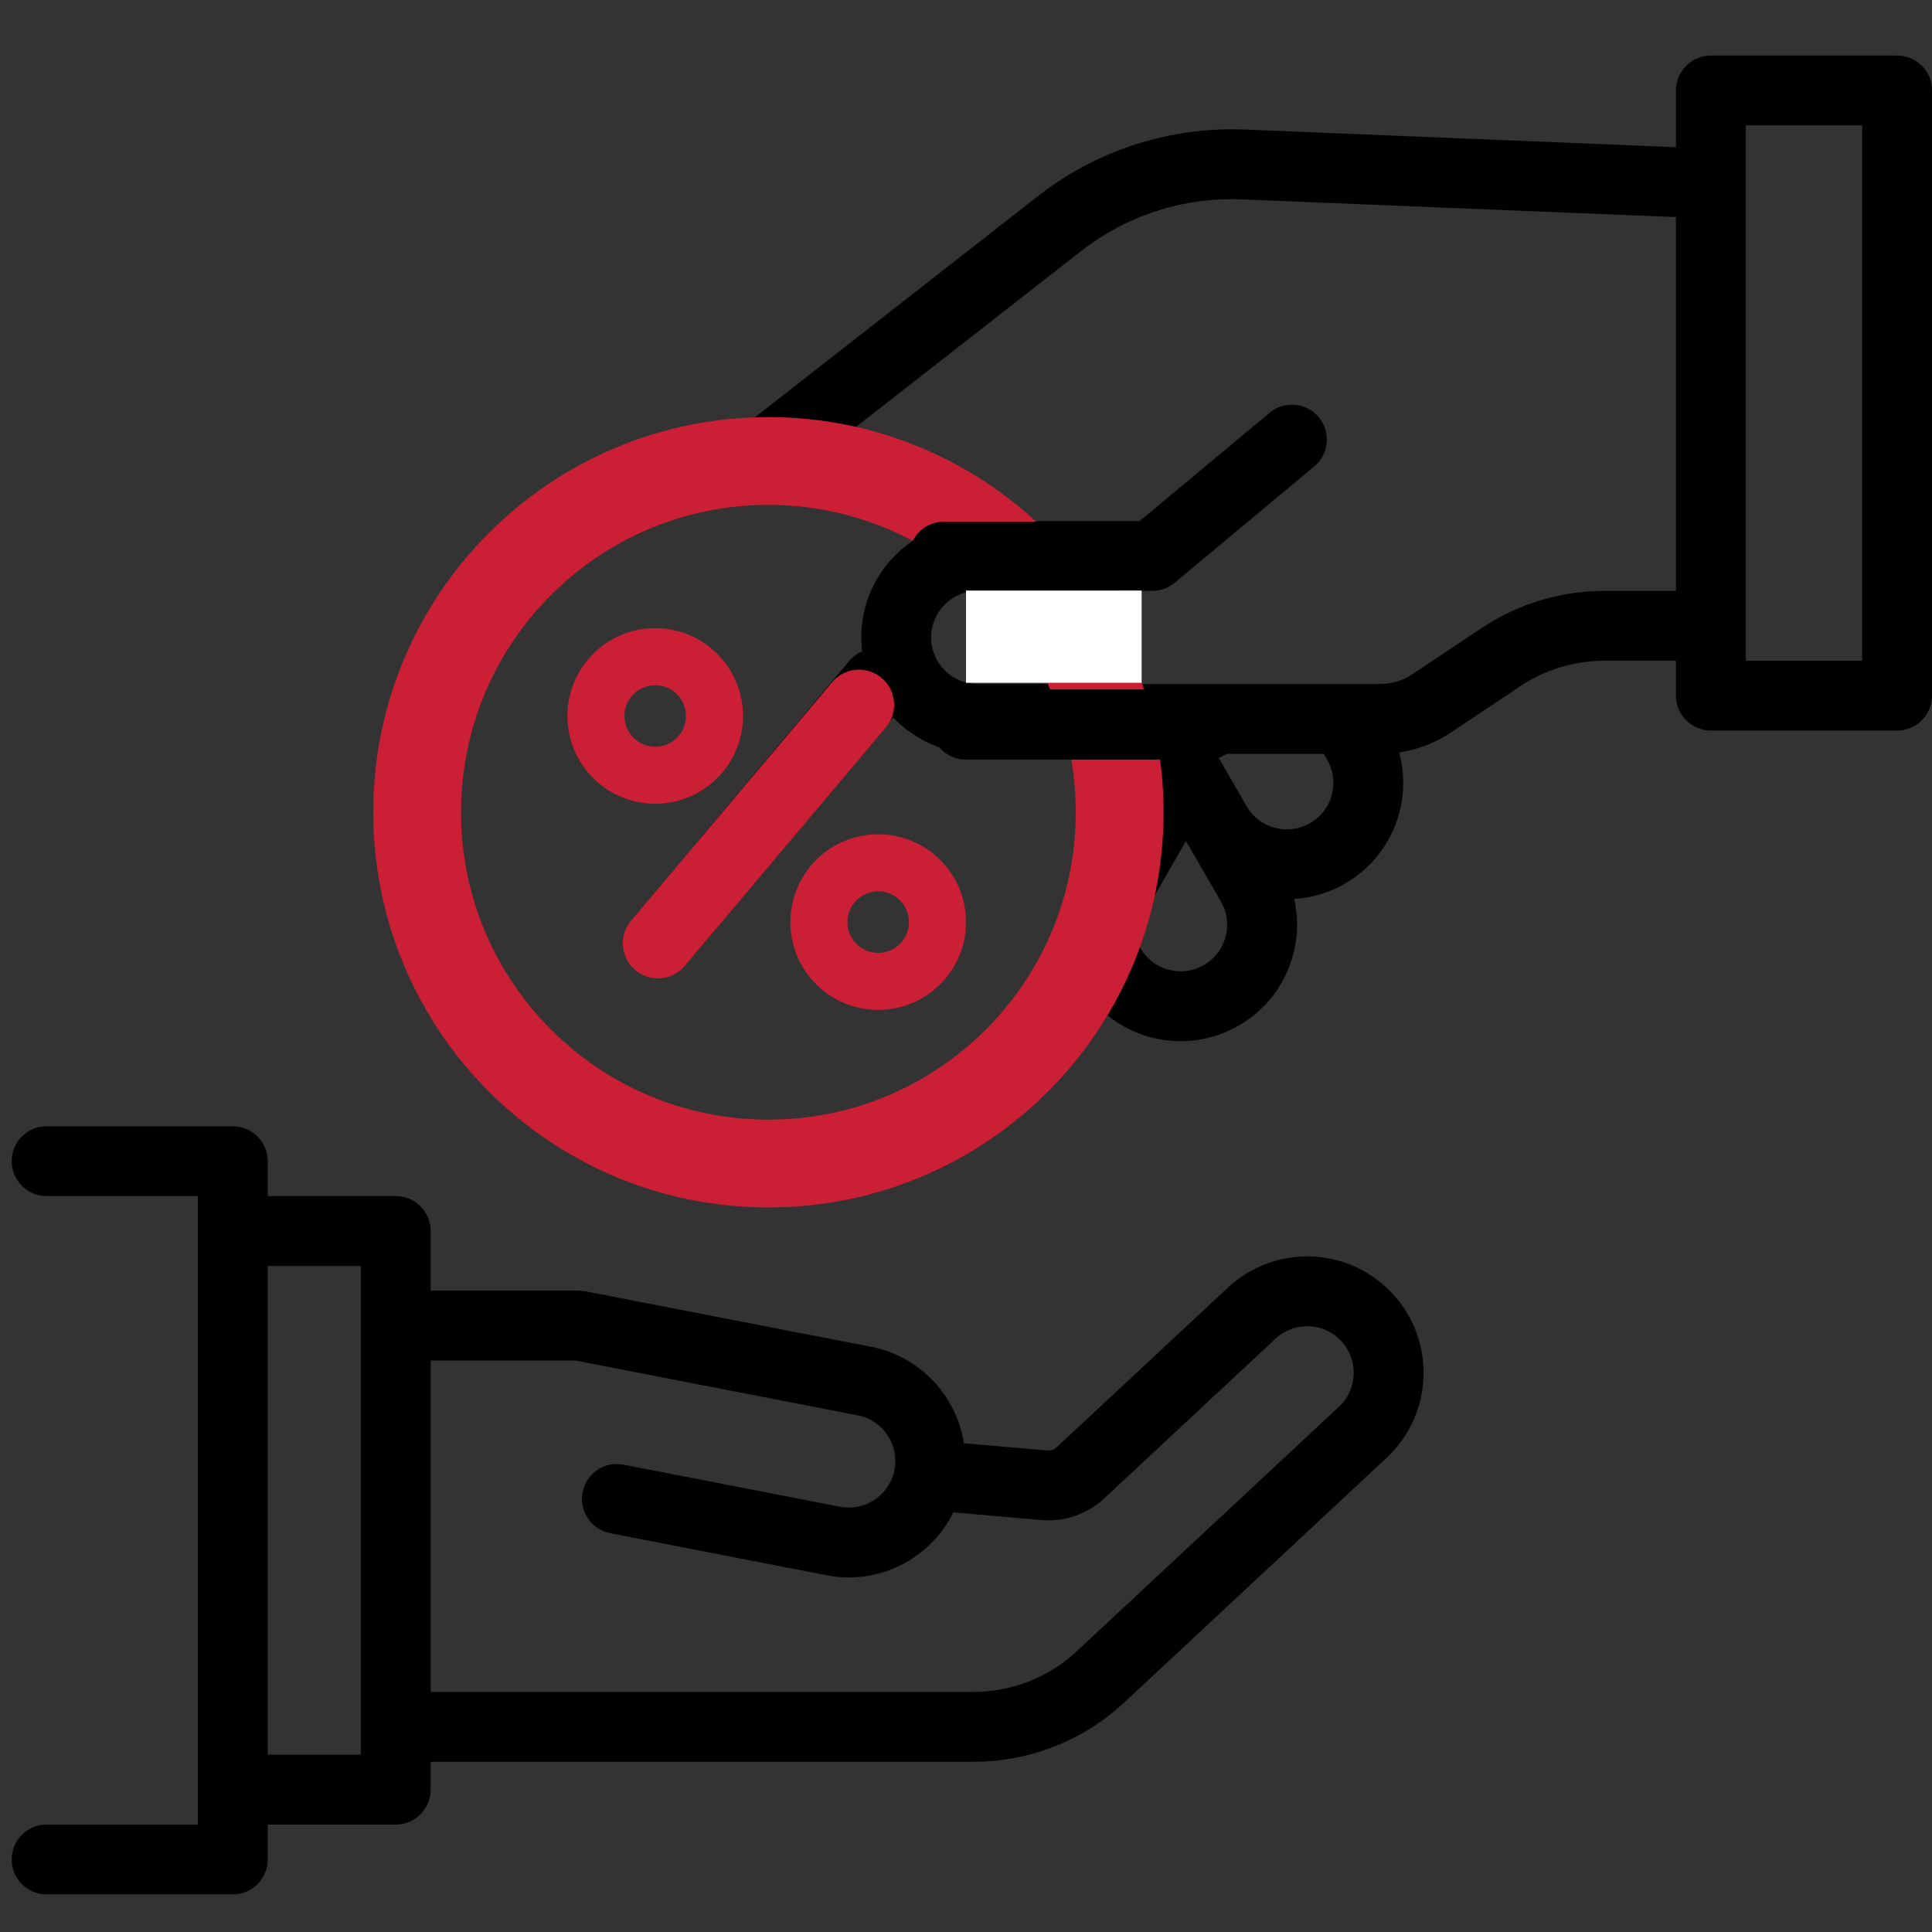
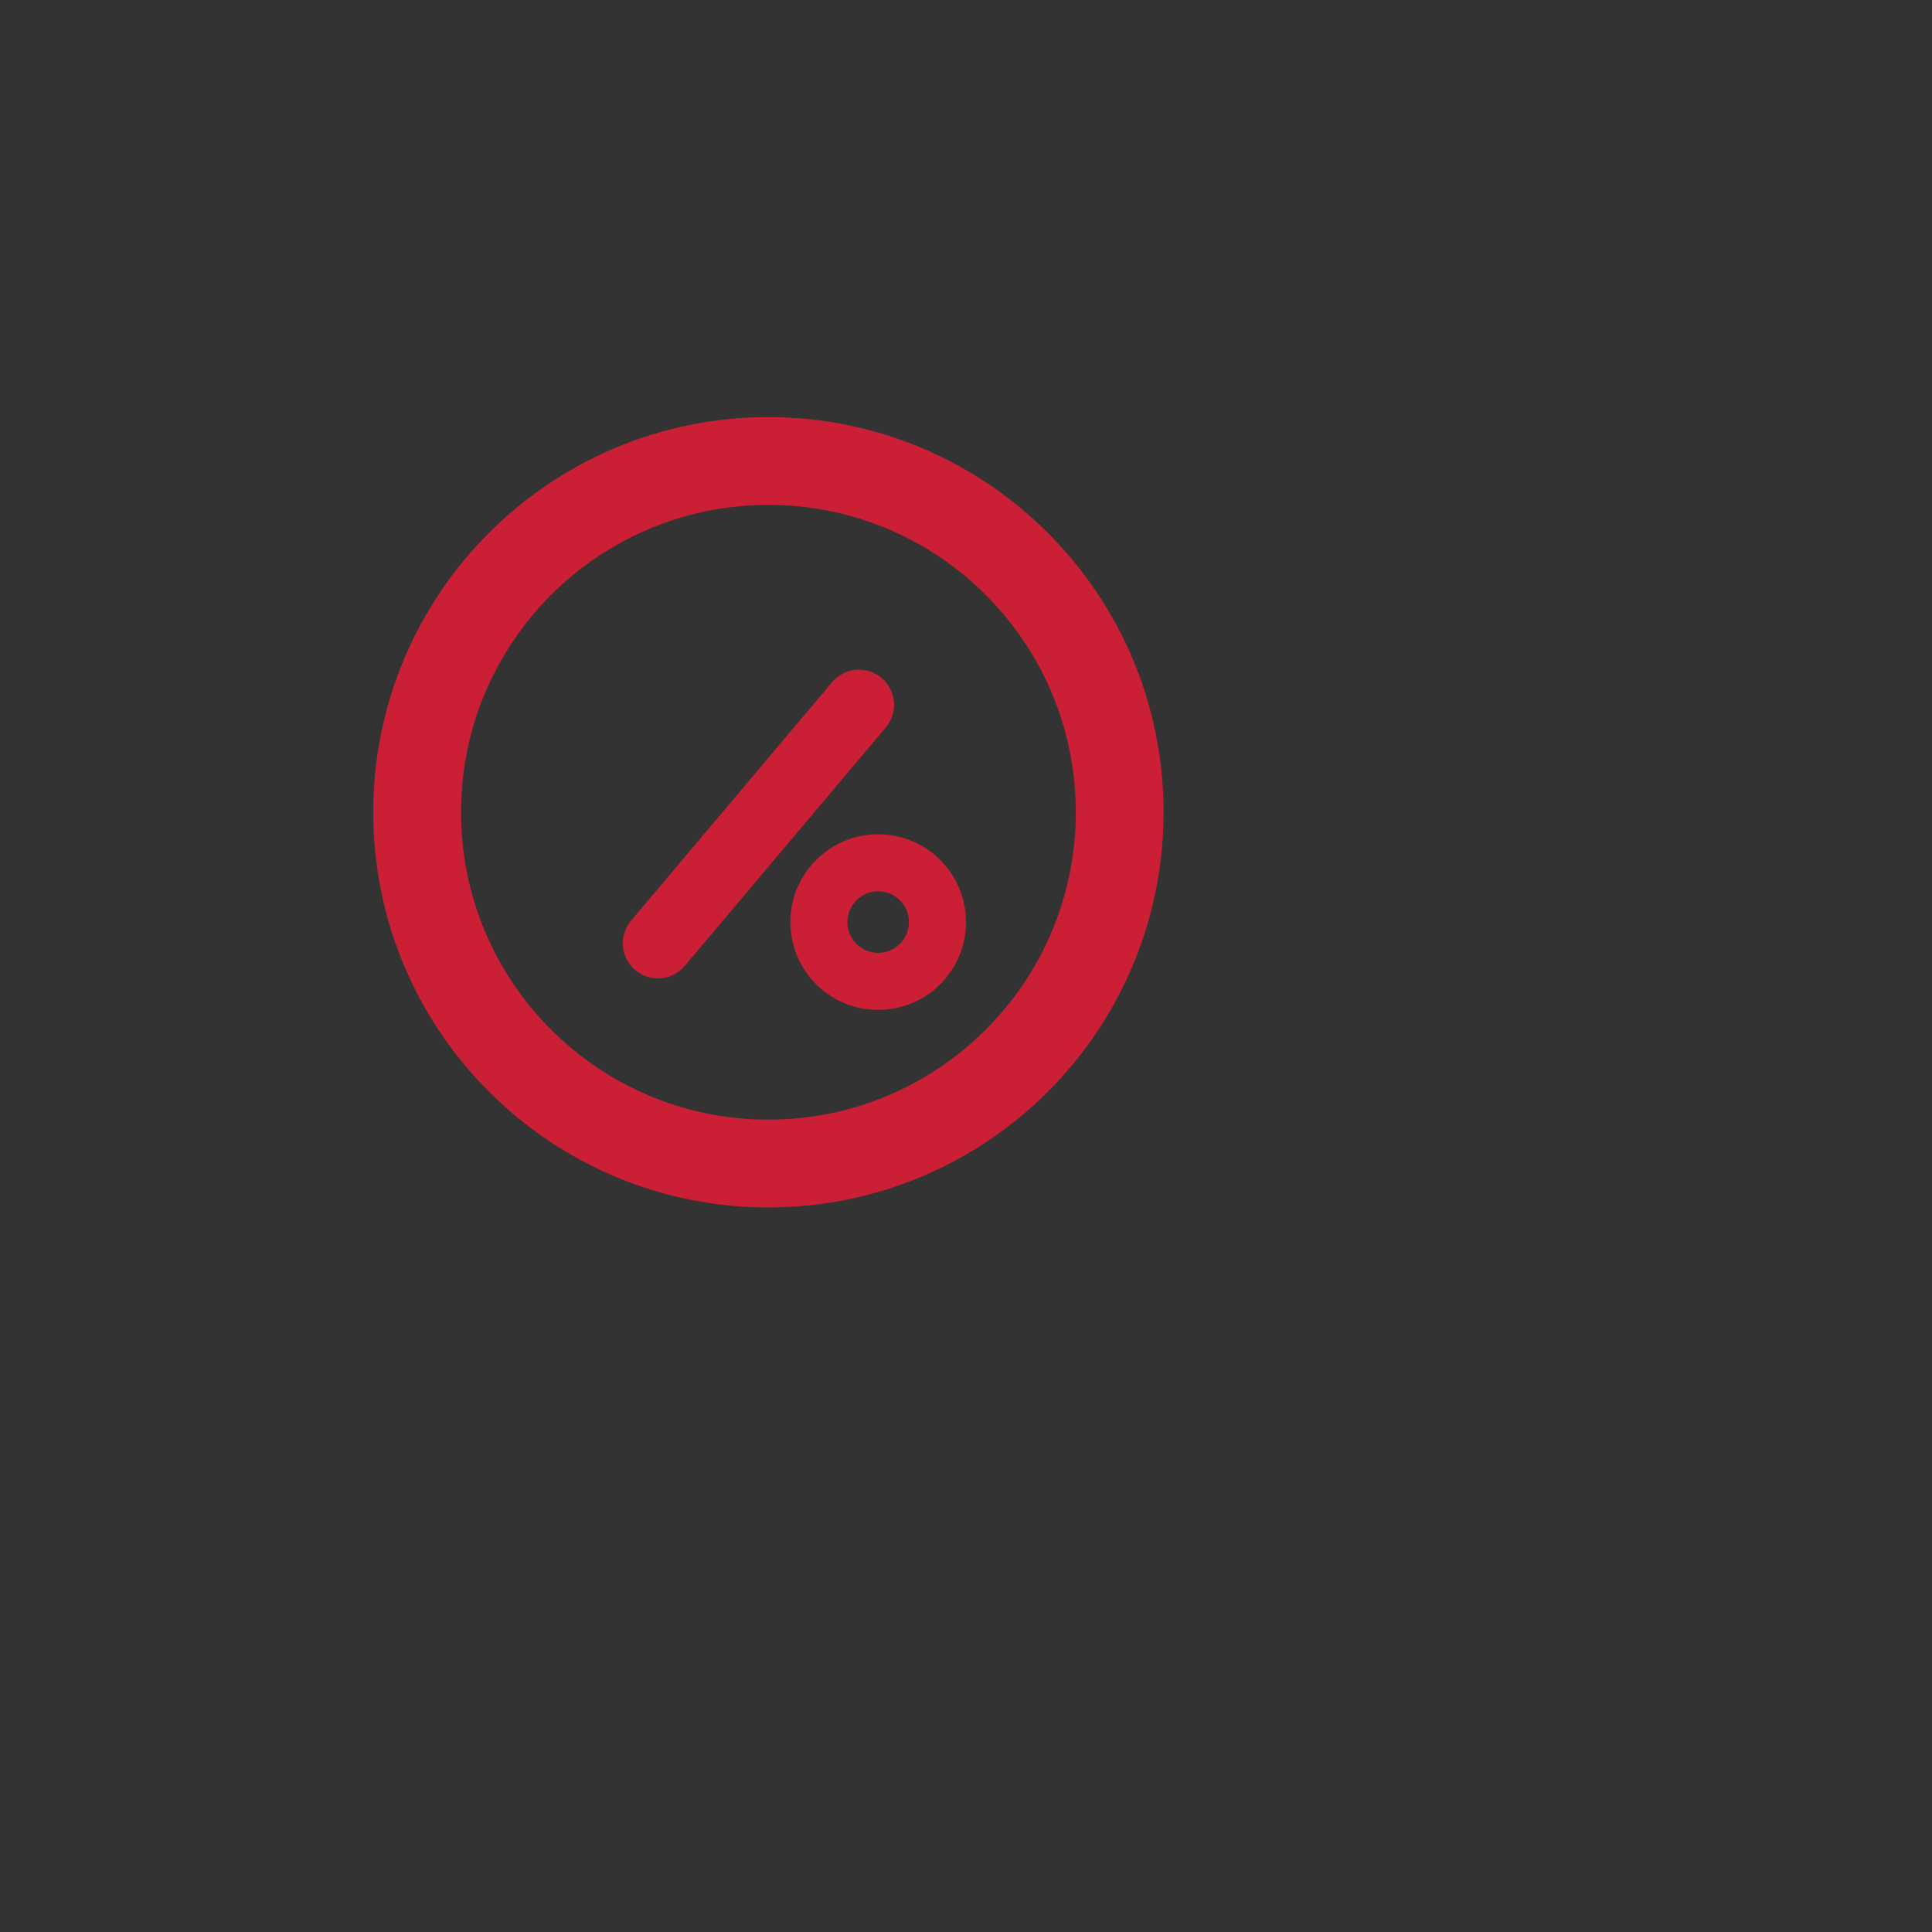
<svg xmlns="http://www.w3.org/2000/svg" width="44" height="44" viewBox="0 0 44 44" fill="none">
  <rect x="0" y="0" width="44" height="44" fill="#333333" stroke="none" />
  <g clip-path="url(#clip0_13197_65)">
-     <path fill-rule="evenodd" clip-rule="evenodd" d="M38.169 2.06C38.169 1.621 38.526 1.265 38.965 1.265H43.206C43.645 1.265 44.001 1.621 44.001 2.06V15.843C44.001 16.282 43.645 16.638 43.206 16.638H38.965C38.526 16.638 38.169 16.282 38.169 15.843V15.048H36.538C35.858 15.048 35.192 15.249 34.626 15.626L33.048 16.68C32.69 16.918 32.286 17.073 31.866 17.135C32.172 18.268 31.696 19.51 30.632 20.123C30.265 20.334 29.87 20.45 29.474 20.475C29.725 21.577 29.244 22.761 28.213 23.356C27.155 23.967 25.852 23.766 25.024 22.948C23.502 25.518 20.698 27.241 17.495 27.241C12.664 27.241 8.748 23.325 8.748 18.494C8.748 13.867 12.338 10.082 16.884 9.767C16.919 9.726 16.961 9.687 17.006 9.649L23.645 4.462C24.983 3.418 26.648 2.882 28.343 2.95L38.169 3.352L38.169 2.06ZM39.76 4.176V4.184V15.048H42.41V2.855H39.76V4.176ZM38.169 13.457V4.944L28.279 4.541C26.96 4.487 25.666 4.903 24.625 5.715L19.243 9.92C20.736 10.225 22.092 10.908 23.204 11.867H25.954L28.913 9.401C29.251 9.119 29.752 9.165 30.034 9.502C30.315 9.84 30.27 10.341 29.932 10.622L26.751 13.273C26.608 13.393 26.428 13.457 26.242 13.457H22.266C21.68 13.457 21.206 13.932 21.206 14.518C21.206 15.104 21.68 15.578 22.266 15.578H31.431C31.692 15.578 31.949 15.501 32.166 15.356L33.744 14.302C34.573 13.751 35.544 13.457 36.538 13.457L38.169 13.457ZM20.943 12.221C19.92 11.658 18.745 11.337 17.495 11.337C13.542 11.337 10.338 14.541 10.338 18.494C10.338 22.447 13.542 25.65 17.495 25.65C21.448 25.65 24.651 22.447 24.651 18.494C24.651 18.04 24.61 17.597 24.529 17.168H22.266C21.508 17.168 20.823 16.849 20.34 16.338L15.646 21.933C15.362 22.269 14.861 22.312 14.525 22.031C14.188 21.749 14.144 21.248 14.426 20.91L19.344 15.05C19.427 14.953 19.526 14.88 19.634 14.832C19.621 14.729 19.615 14.623 19.615 14.518C19.615 13.536 20.149 12.679 20.943 12.221ZM25.865 17.168L26.213 17.771L25.865 17.168ZM27.702 17.168H30.149L30.224 17.299C30.518 17.806 30.344 18.454 29.837 18.746C29.329 19.04 28.681 18.866 28.389 18.359L27.702 17.168ZM25.788 21.279L25.97 21.592C26.262 22.099 26.911 22.273 27.418 21.979C27.925 21.687 28.099 21.039 27.805 20.531L27.01 19.154M0.266 26.445C0.266 26.006 0.622 25.65 1.061 25.65H5.302C5.741 25.65 6.097 26.006 6.097 26.445V27.24H9.013C9.452 27.24 9.808 27.597 9.808 28.036V29.394H13.179C13.231 29.394 13.28 29.398 13.332 29.409L19.837 30.672C20.963 30.891 21.785 31.796 21.951 32.869L23.858 33.034C23.933 33.041 24.007 33.016 24.061 32.964L27.963 29.326C29.033 28.328 30.711 28.386 31.709 29.456C32.707 30.527 32.649 32.204 31.578 33.202L25.608 38.77C24.674 39.64 23.448 40.123 22.173 40.123H9.808V40.758C9.808 41.197 9.452 41.554 9.013 41.554H6.097V42.349C6.097 42.788 5.741 43.144 5.302 43.144H1.061C0.622 43.144 0.266 42.788 0.266 42.349C0.266 41.91 0.622 41.554 1.061 41.554H4.507V27.24H1.061C0.622 27.24 0.266 26.884 0.266 26.445ZM6.097 39.963H8.217V28.831H6.097V39.963ZM9.808 30.984V38.532H22.172C23.044 38.532 23.885 38.203 24.523 37.606L30.493 32.038C30.922 31.64 30.944 30.969 30.547 30.541C30.147 30.112 29.476 30.089 29.047 30.489L25.146 34.127C24.761 34.486 24.243 34.664 23.719 34.618L21.711 34.444C21.195 35.492 20.025 36.109 18.824 35.875L13.898 34.918C13.467 34.834 13.185 34.417 13.268 33.984C13.353 33.554 13.769 33.272 14.2 33.357L19.128 34.314C19.702 34.426 20.259 34.051 20.371 33.475C20.483 32.901 20.108 32.344 19.532 32.233L13.102 30.984L9.808 30.984Z" fill="black" />
    <path d="M25.5 18.499C25.5 22.917 21.918 26.499 17.5 26.499C13.082 26.499 9.5 22.917 9.5 18.499C9.5 14.081 13.082 10.499 17.5 10.499C21.918 10.499 25.5 14.081 25.5 18.499Z" stroke="#CA1F34" stroke-width="2" />
-     <path d="M21.5 12.68H23.498H25.294" stroke="black" stroke-width="1.6" stroke-linecap="round" />
-     <path d="M22 16.5H24H27.5" stroke="black" stroke-width="1.6" stroke-linecap="round" />
    <path d="M14.984 21.482L19.563 16.051" stroke="#CA1F34" stroke-width="1.6" stroke-linecap="round" />
-     <path d="M16.272 16.305C16.272 17.05 15.668 17.655 14.922 17.655C14.176 17.655 13.572 17.05 13.572 16.305C13.572 15.559 14.176 14.955 14.922 14.955C15.668 14.955 16.272 15.559 16.272 16.305Z" stroke="#CA1F34" stroke-width="1.3" />
    <path d="M21.35 21C21.35 21.746 20.746 22.35 20 22.35C19.254 22.35 18.65 21.746 18.65 21C18.65 20.254 19.254 19.65 20 19.65C20.746 19.65 21.35 20.254 21.35 21Z" stroke="#CA1F34" stroke-width="1.3" />
-     <path d="M22 14.5H24H26" stroke="white" stroke-width="2.1" />
  </g>
  <defs>
    <clipPath id="clip0_13197_65">
      <rect width="44" height="42.41" fill="white" transform="translate(0 1)" />
    </clipPath>
  </defs>
</svg>